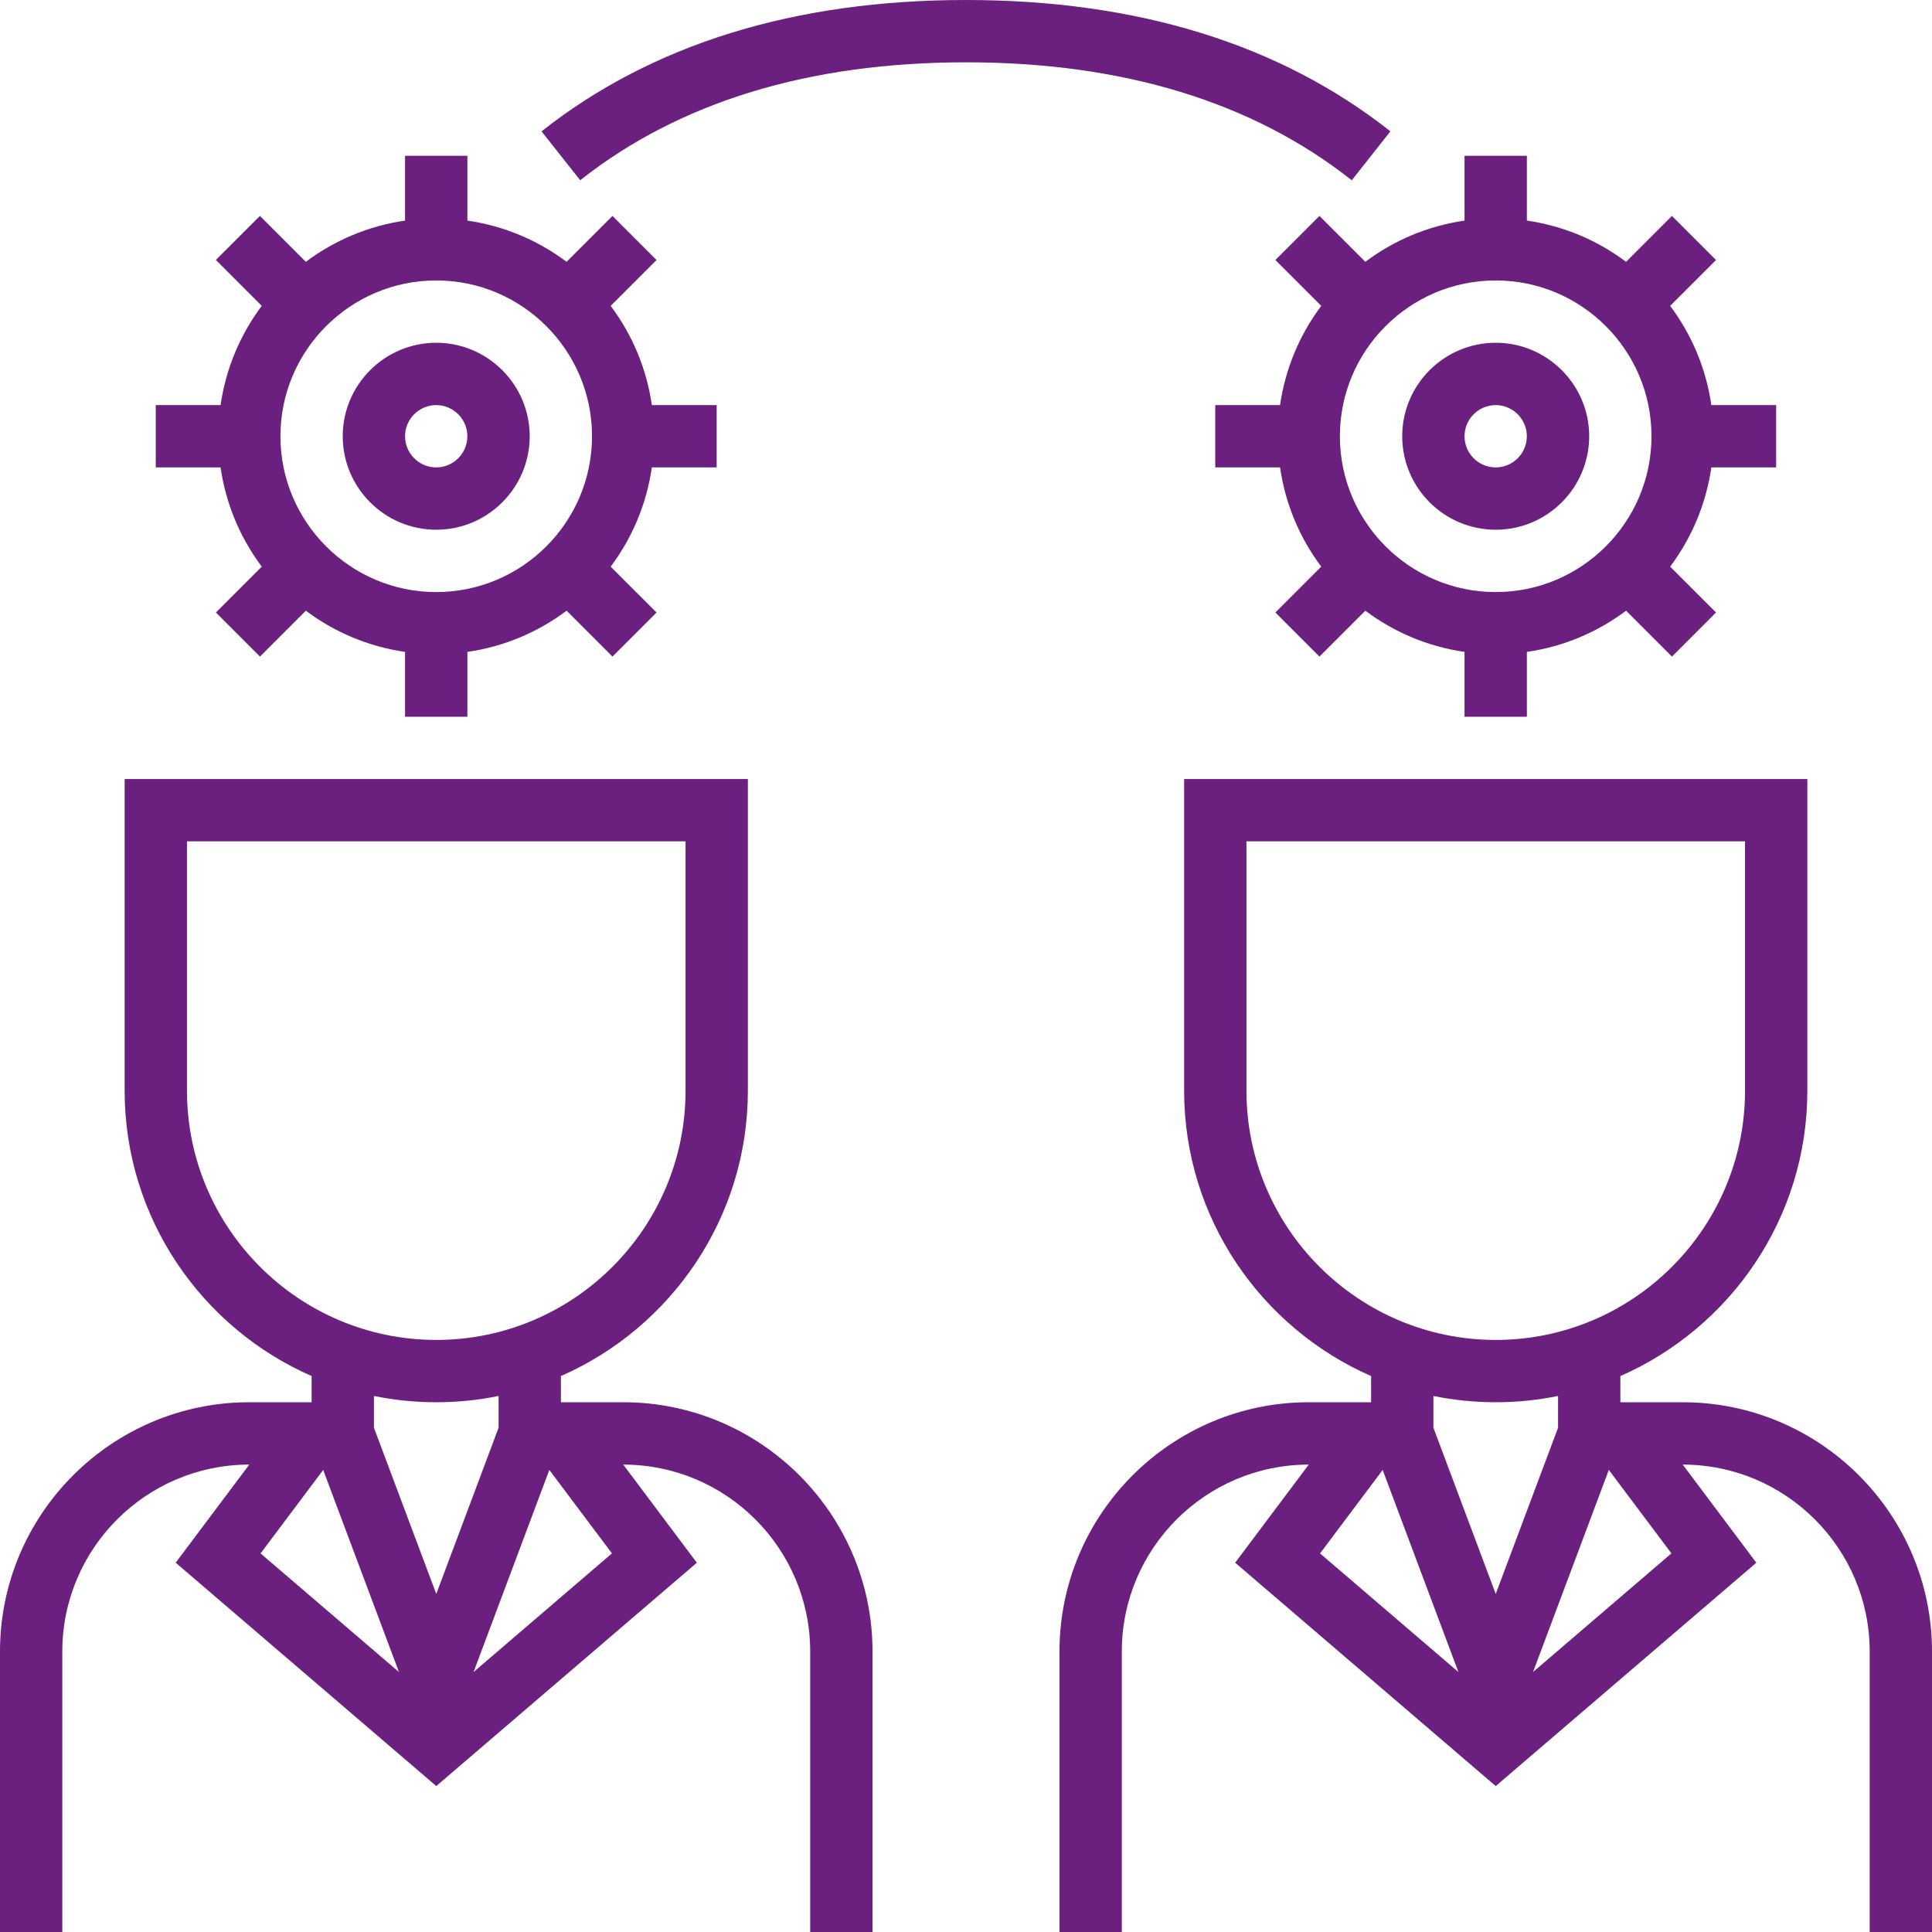
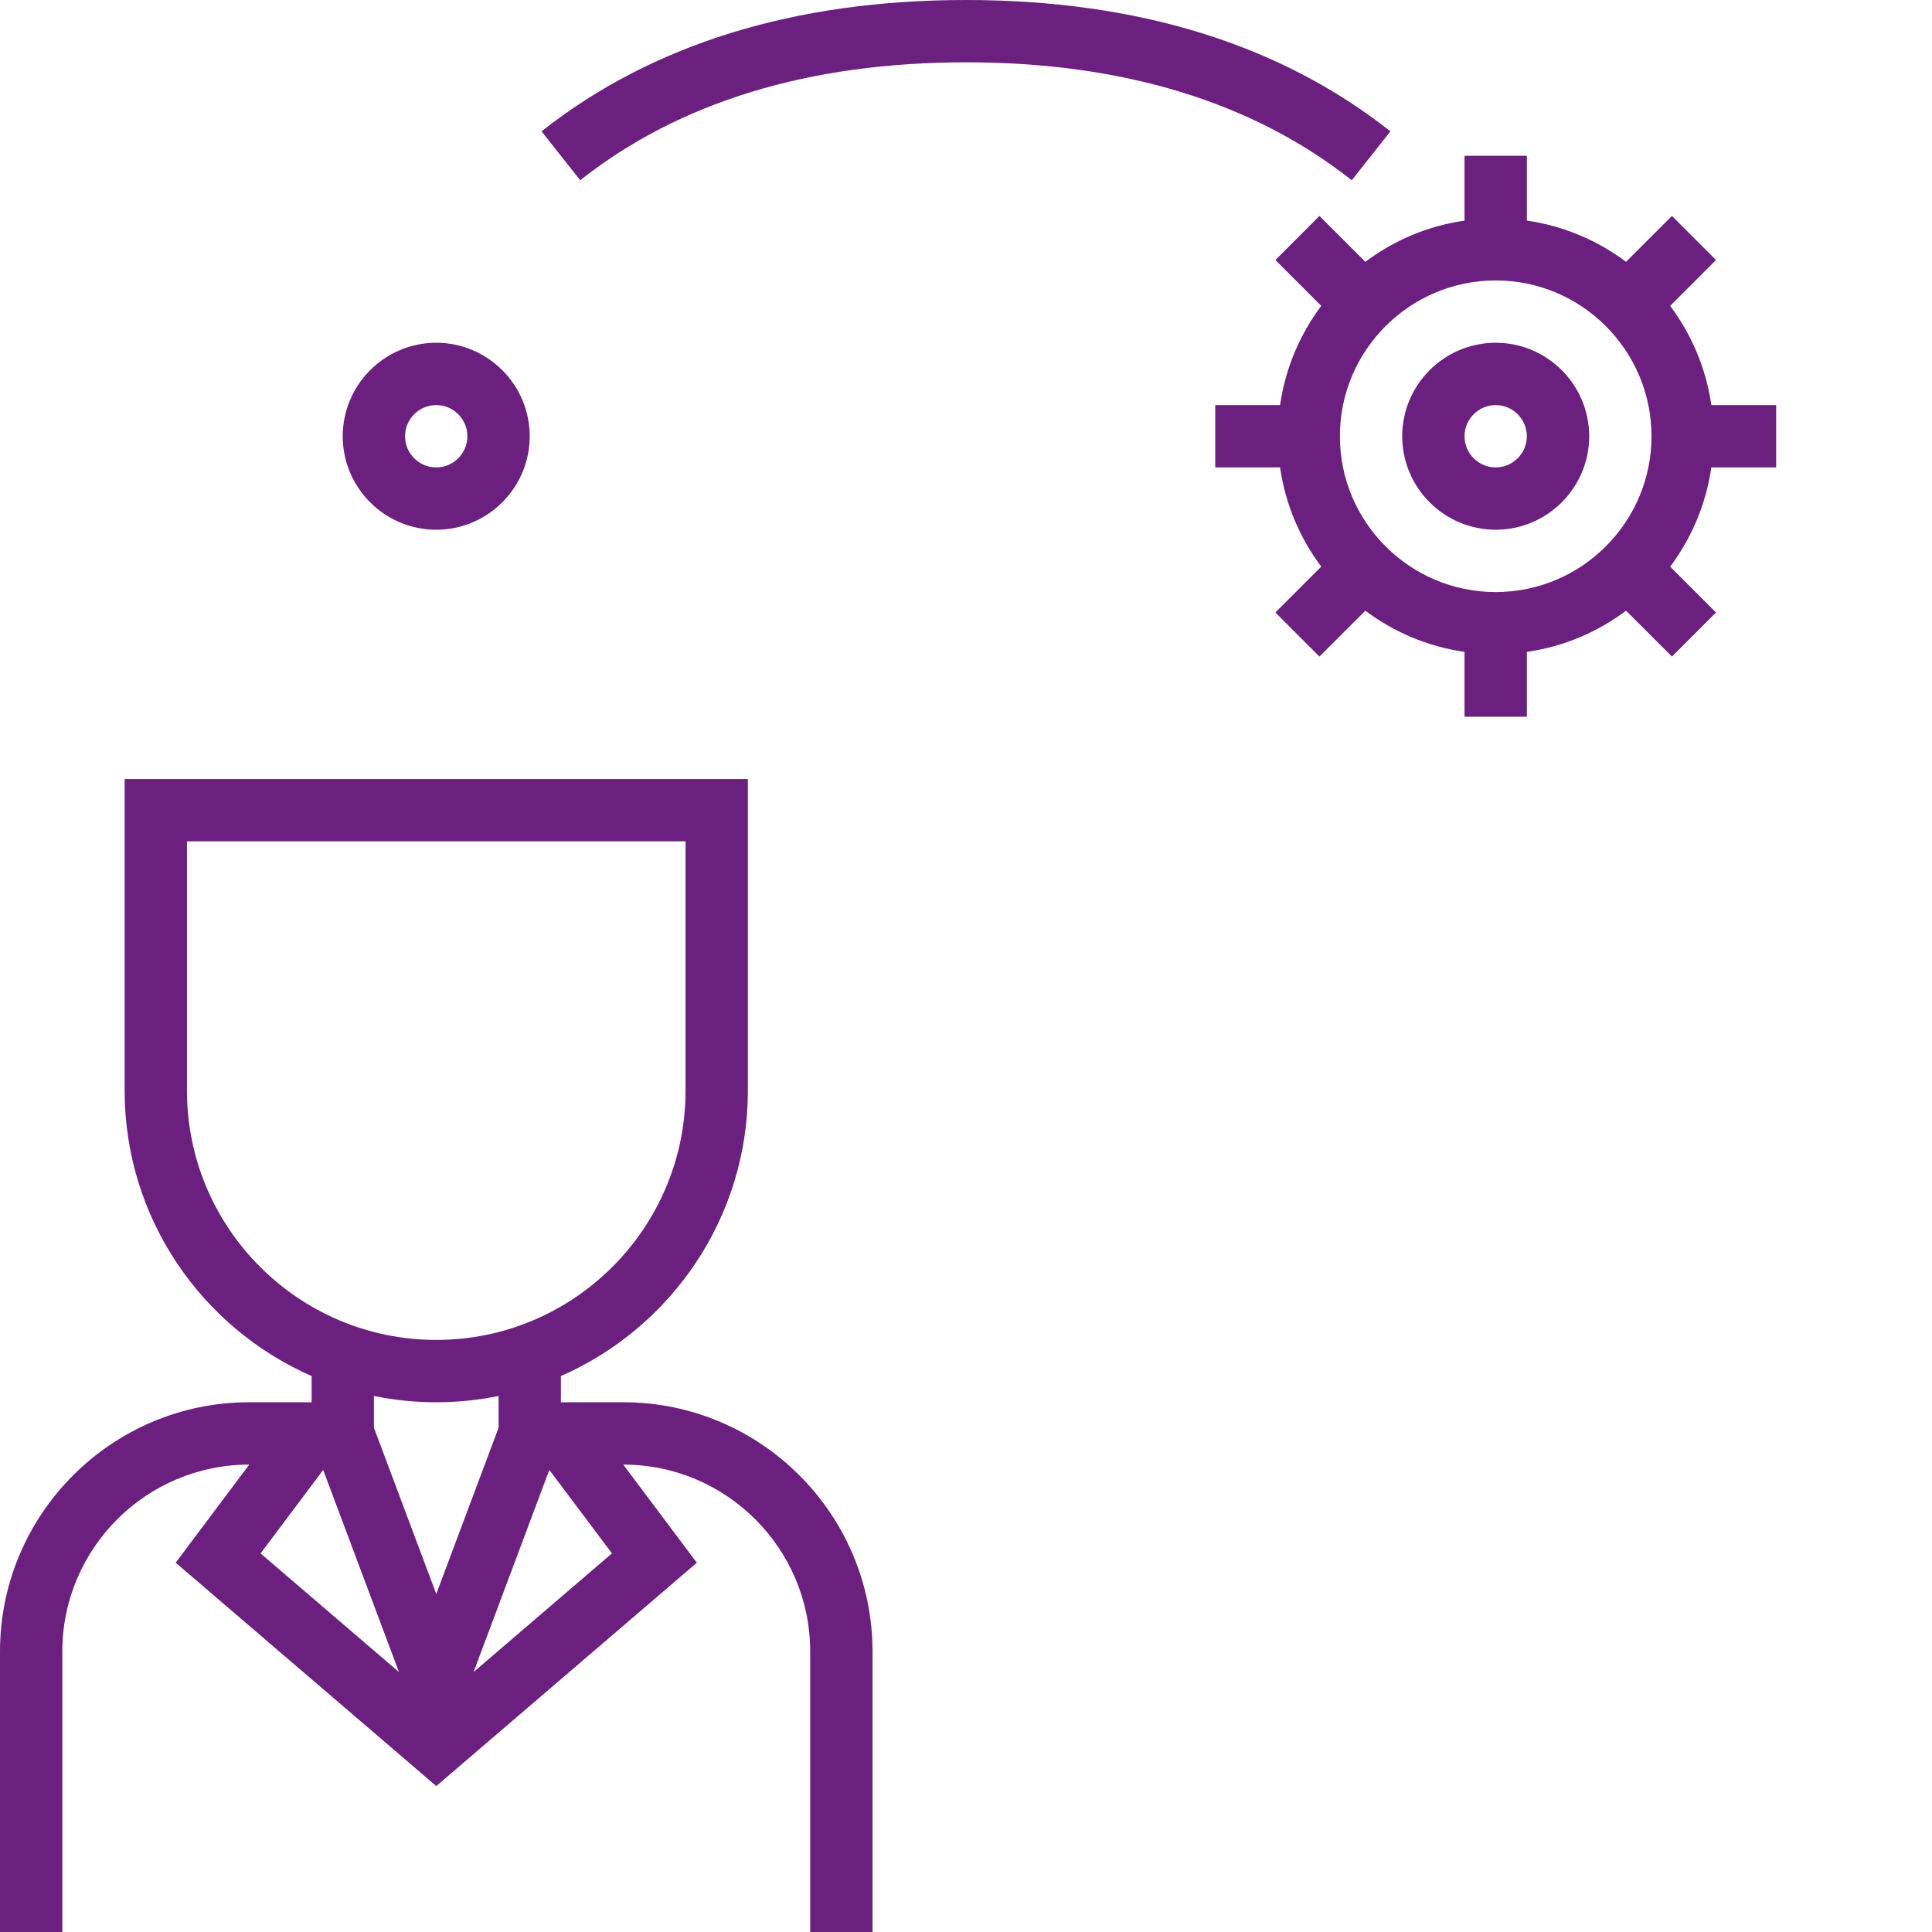
<svg xmlns="http://www.w3.org/2000/svg" width="75" height="75" viewBox="0 0 75 75" fill="none">
  <g clip-path="url(#clip0_484_189)">
    <path d="M24.194 54.435H21.774V53.418C26.041 51.547 29.032 47.288 29.032 42.339V30.242H4.839V42.339C4.839 47.289 7.83 51.548 12.097 53.418V54.435H9.677C4.342 54.435 0 58.777 0 64.113V75H2.419V64.113C2.419 60.11 5.675 56.855 9.677 56.855L6.82 60.664L16.936 69.335L27.051 60.665L24.194 56.855C28.196 56.855 31.452 60.11 31.452 64.113V75H33.871V64.113C33.871 58.777 29.529 54.435 24.194 54.435ZM7.258 42.339V32.661H26.613V42.339C26.613 47.675 22.271 52.016 16.936 52.016C11.6 52.016 7.258 47.675 7.258 42.339ZM10.115 60.304L12.546 57.063L15.488 64.909L10.115 60.304ZM14.516 55.425V54.191C15.298 54.351 16.107 54.435 16.936 54.435C17.764 54.435 18.573 54.351 19.355 54.191V55.425L16.936 61.877L14.516 55.425ZM18.384 64.908L21.325 57.062L23.756 60.302L18.384 64.908Z" fill="#6B1F7E" />
-     <path d="M10.162 21.997L8.382 23.777L10.092 25.488L11.873 23.707C12.979 24.537 14.293 25.1 15.724 25.306V27.823H18.144V25.306C19.575 25.101 20.888 24.537 21.995 23.707L23.776 25.488L25.486 23.777L23.706 21.997C24.536 20.89 25.098 19.576 25.305 18.145H27.821V15.726H25.305C25.099 14.295 24.536 12.981 23.706 11.874L25.486 10.094L23.776 8.383L21.995 10.164C20.888 9.334 19.575 8.77 18.144 8.564V6.048H15.724V8.564C14.293 8.77 12.979 9.334 11.873 10.164L10.091 8.382L8.38 10.092L10.161 11.873C9.332 12.981 8.769 14.295 8.563 15.726H6.047V18.145H8.563C8.769 19.576 9.332 20.89 10.162 21.997ZM16.934 10.887C20.269 10.887 22.982 13.6 22.982 16.935C22.982 20.27 20.269 22.984 16.934 22.984C13.599 22.984 10.886 20.27 10.886 16.935C10.886 13.6 13.599 10.887 16.934 10.887Z" fill="#6B1F7E" />
-     <path d="M16.934 20.564C18.934 20.564 20.563 18.936 20.563 16.935C20.563 14.935 18.934 13.306 16.934 13.306C14.933 13.306 13.305 14.935 13.305 16.935C13.305 18.936 14.933 20.564 16.934 20.564ZM16.934 15.726C17.6 15.726 18.143 16.269 18.143 16.935C18.143 17.602 17.6 18.145 16.934 18.145C16.267 18.145 15.724 17.602 15.724 16.935C15.724 16.269 16.267 15.726 16.934 15.726Z" fill="#6B1F7E" />
-     <path d="M65.323 54.435H62.903V53.418C67.17 51.547 70.161 47.288 70.161 42.339V30.242H45.968V42.339C45.968 47.289 48.959 51.548 53.226 53.418V54.435H50.806C45.47 54.435 41.129 58.777 41.129 64.113V75H43.548V64.113C43.548 60.11 46.803 56.855 50.806 56.855L47.949 60.664L58.064 69.335L68.18 60.665L65.323 56.855C69.325 56.855 72.581 60.11 72.581 64.113V75H75V64.113C75 58.777 70.658 54.435 65.323 54.435ZM48.387 42.339V32.661H67.742V42.339C67.742 47.675 63.4 52.016 58.064 52.016C52.728 52.016 48.387 47.675 48.387 42.339ZM51.244 60.304L53.675 57.063L56.616 64.909L51.244 60.304ZM55.645 55.425V54.191C56.426 54.351 57.236 54.435 58.064 54.435C58.893 54.435 59.702 54.351 60.484 54.191V55.425L58.064 61.877L55.645 55.425ZM59.512 64.908L62.454 57.062L64.885 60.302L59.512 64.908Z" fill="#6B1F7E" />
+     <path d="M16.934 20.564C18.934 20.564 20.563 18.936 20.563 16.935C20.563 14.935 18.934 13.306 16.934 13.306C14.933 13.306 13.305 14.935 13.305 16.935C13.305 18.936 14.933 20.564 16.934 20.564ZM16.934 15.726C17.6 15.726 18.143 16.269 18.143 16.935C18.143 17.602 17.6 18.145 16.934 18.145C16.267 18.145 15.724 17.602 15.724 16.935C15.724 16.269 16.267 15.726 16.934 15.726" fill="#6B1F7E" />
    <path d="M51.221 8.383L49.511 10.094L51.291 11.874C50.461 12.981 49.898 14.295 49.692 15.726H47.176V18.145H49.692C49.898 19.576 50.461 20.89 51.291 21.997L49.511 23.777L51.221 25.488L53.002 23.707C54.108 24.537 55.422 25.1 56.853 25.306V27.823H59.273V25.306C60.704 25.101 62.017 24.537 63.124 23.707L64.905 25.488L66.615 23.777L64.835 21.997C65.665 20.89 66.227 19.576 66.434 18.145H68.95V15.726H66.434C66.228 14.295 65.665 12.981 64.835 11.874L66.615 10.094L64.905 8.383L63.124 10.164C62.017 9.334 60.704 8.77 59.273 8.564V6.048H56.853V8.564C55.422 8.77 54.108 9.334 53.002 10.164L51.221 8.383ZM58.063 10.887C61.398 10.887 64.111 13.6 64.111 16.935C64.111 20.27 61.398 22.984 58.063 22.984C54.728 22.984 52.014 20.27 52.014 16.935C52.014 13.6 54.728 10.887 58.063 10.887Z" fill="#6B1F7E" />
    <path d="M58.063 20.564C60.063 20.564 61.692 18.936 61.692 16.935C61.692 14.935 60.063 13.306 58.063 13.306C56.062 13.306 54.434 14.935 54.434 16.935C54.434 18.936 56.062 20.564 58.063 20.564ZM58.063 15.726C58.729 15.726 59.272 16.269 59.272 16.935C59.272 17.602 58.729 18.145 58.063 18.145C57.396 18.145 56.853 17.602 56.853 16.935C56.853 16.269 57.396 15.726 58.063 15.726Z" fill="#6B1F7E" />
    <path d="M53.975 5.099C49.694 1.715 44.151 0 37.499 0C30.847 0 25.305 1.715 21.023 5.099L22.523 6.997C26.367 3.959 31.406 2.419 37.499 2.419C43.592 2.419 48.632 3.959 52.475 6.998L53.975 5.099Z" fill="#6B1F7E" />
  </g>
  <defs>
    <clipPath id="clip0_484_189">
      <rect width="75" height="75" fill="white" />
    </clipPath>
  </defs>
</svg>